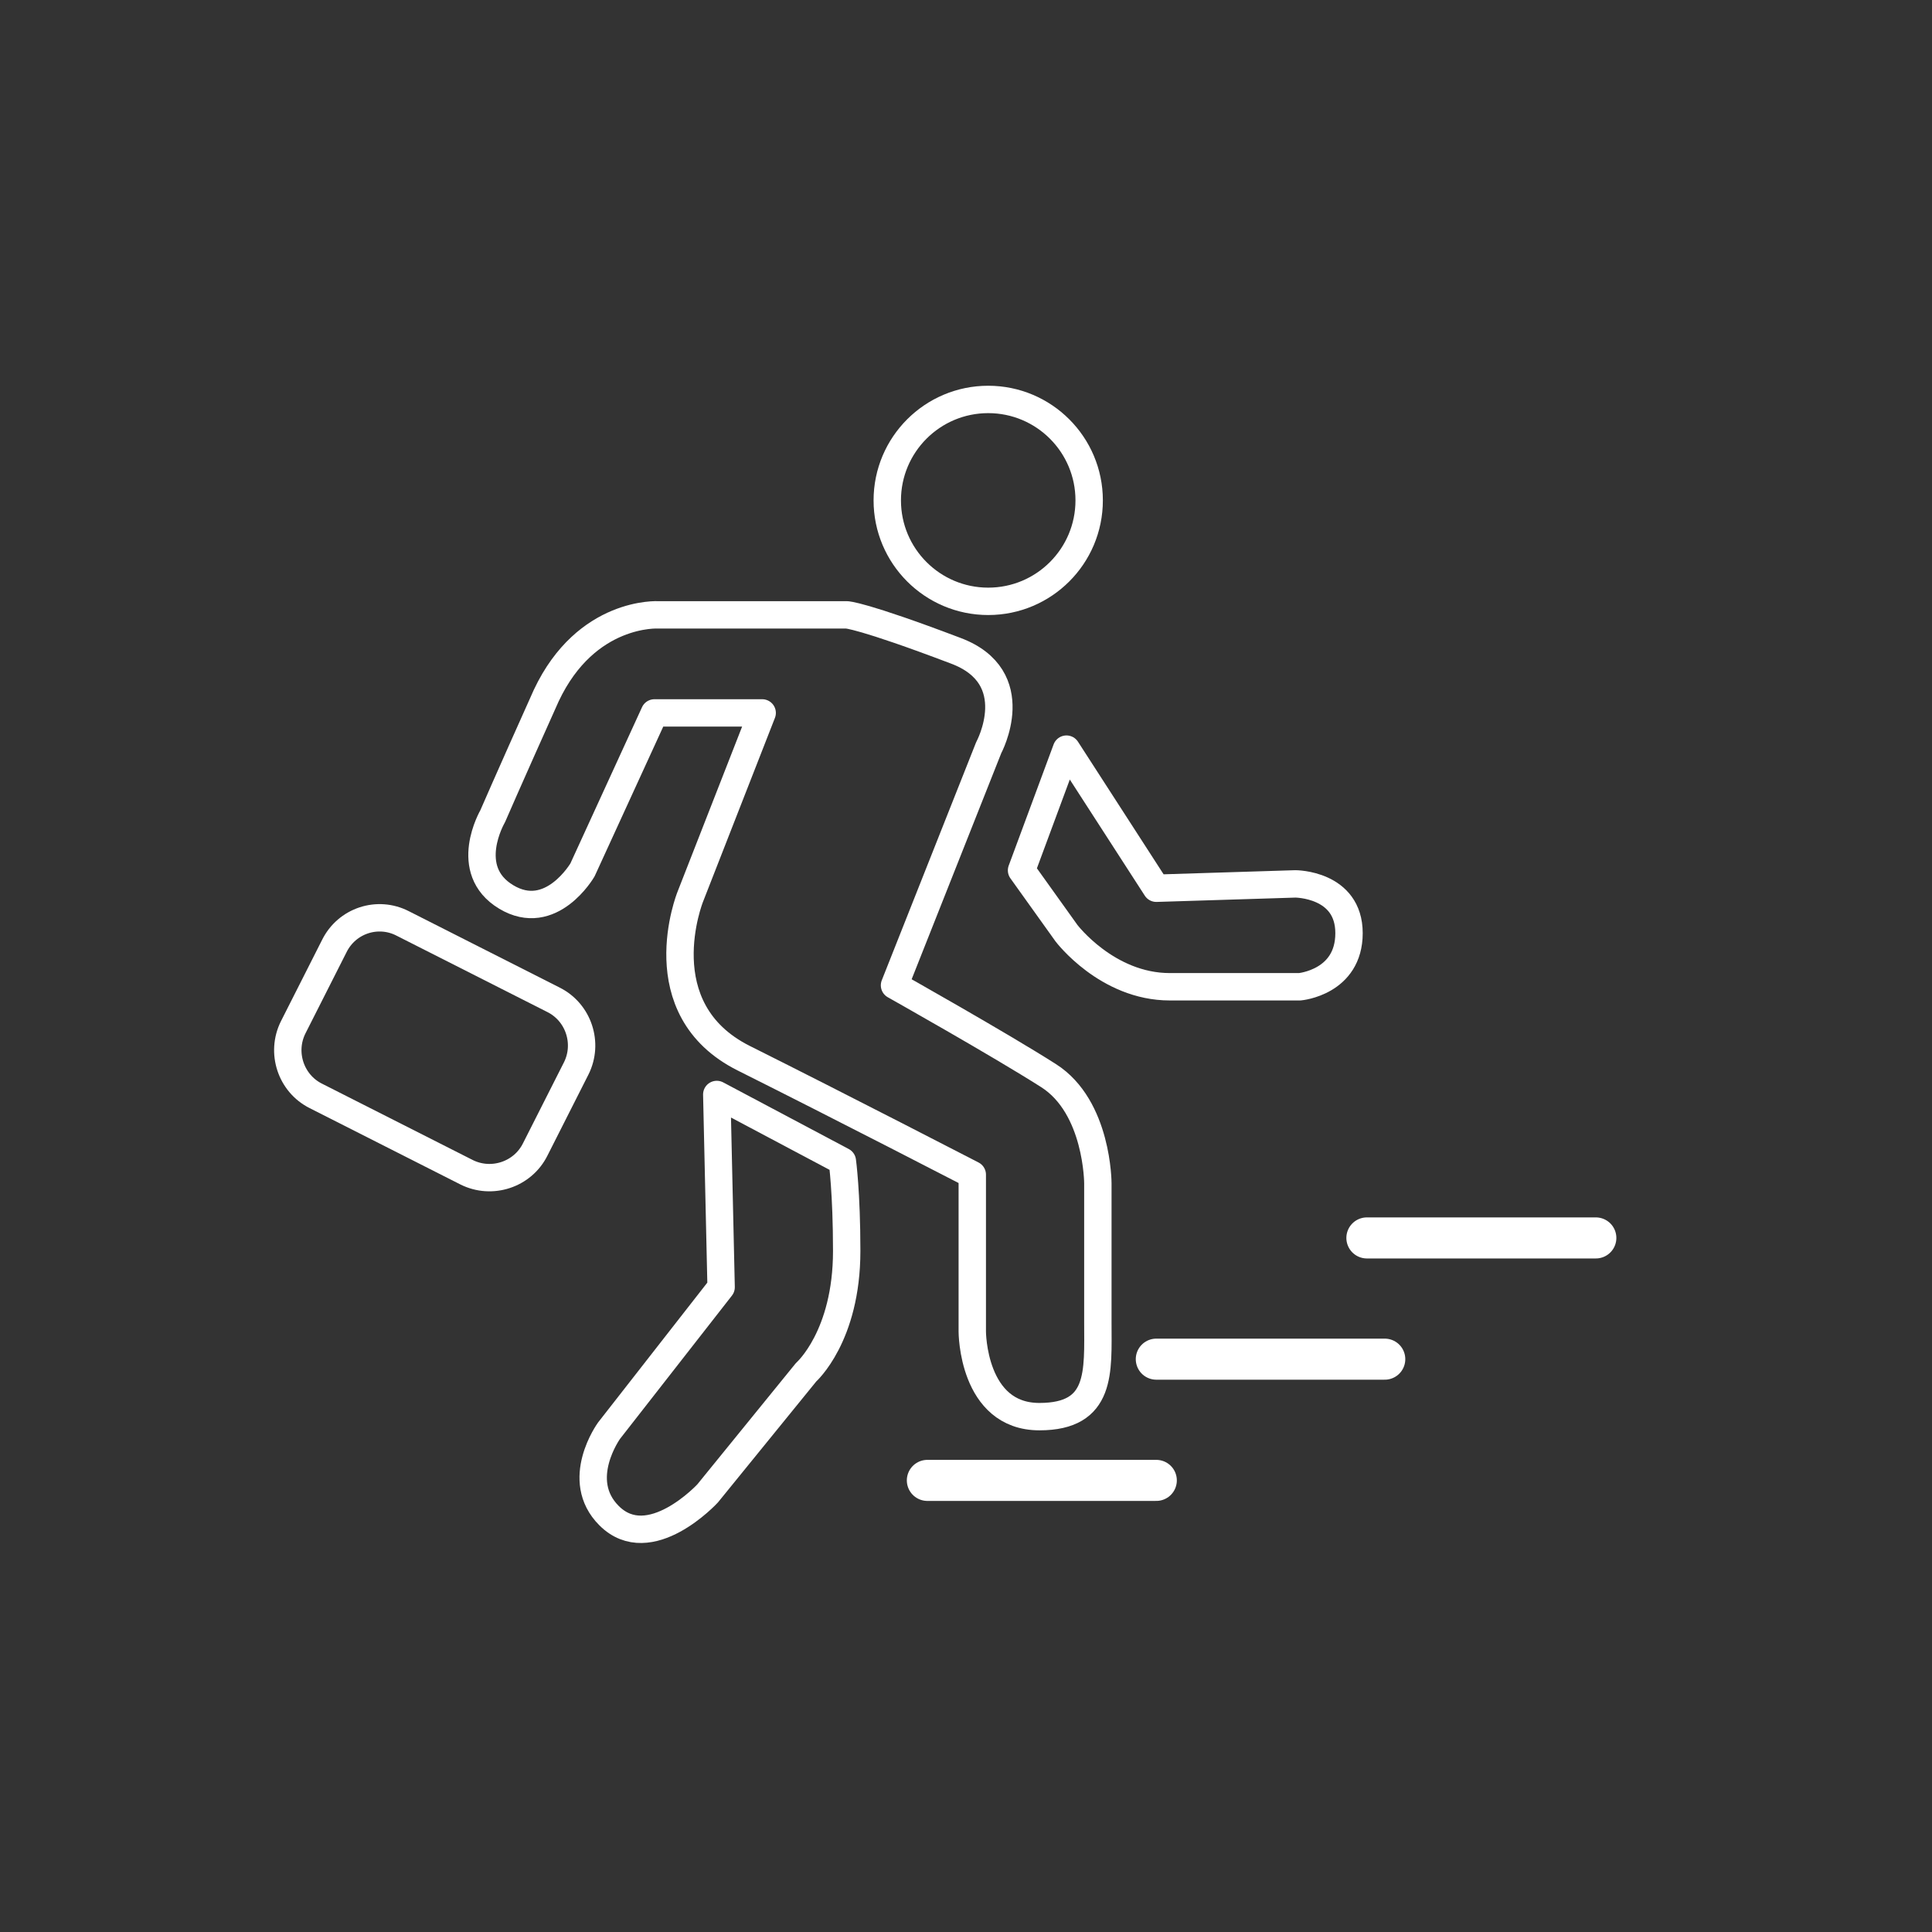
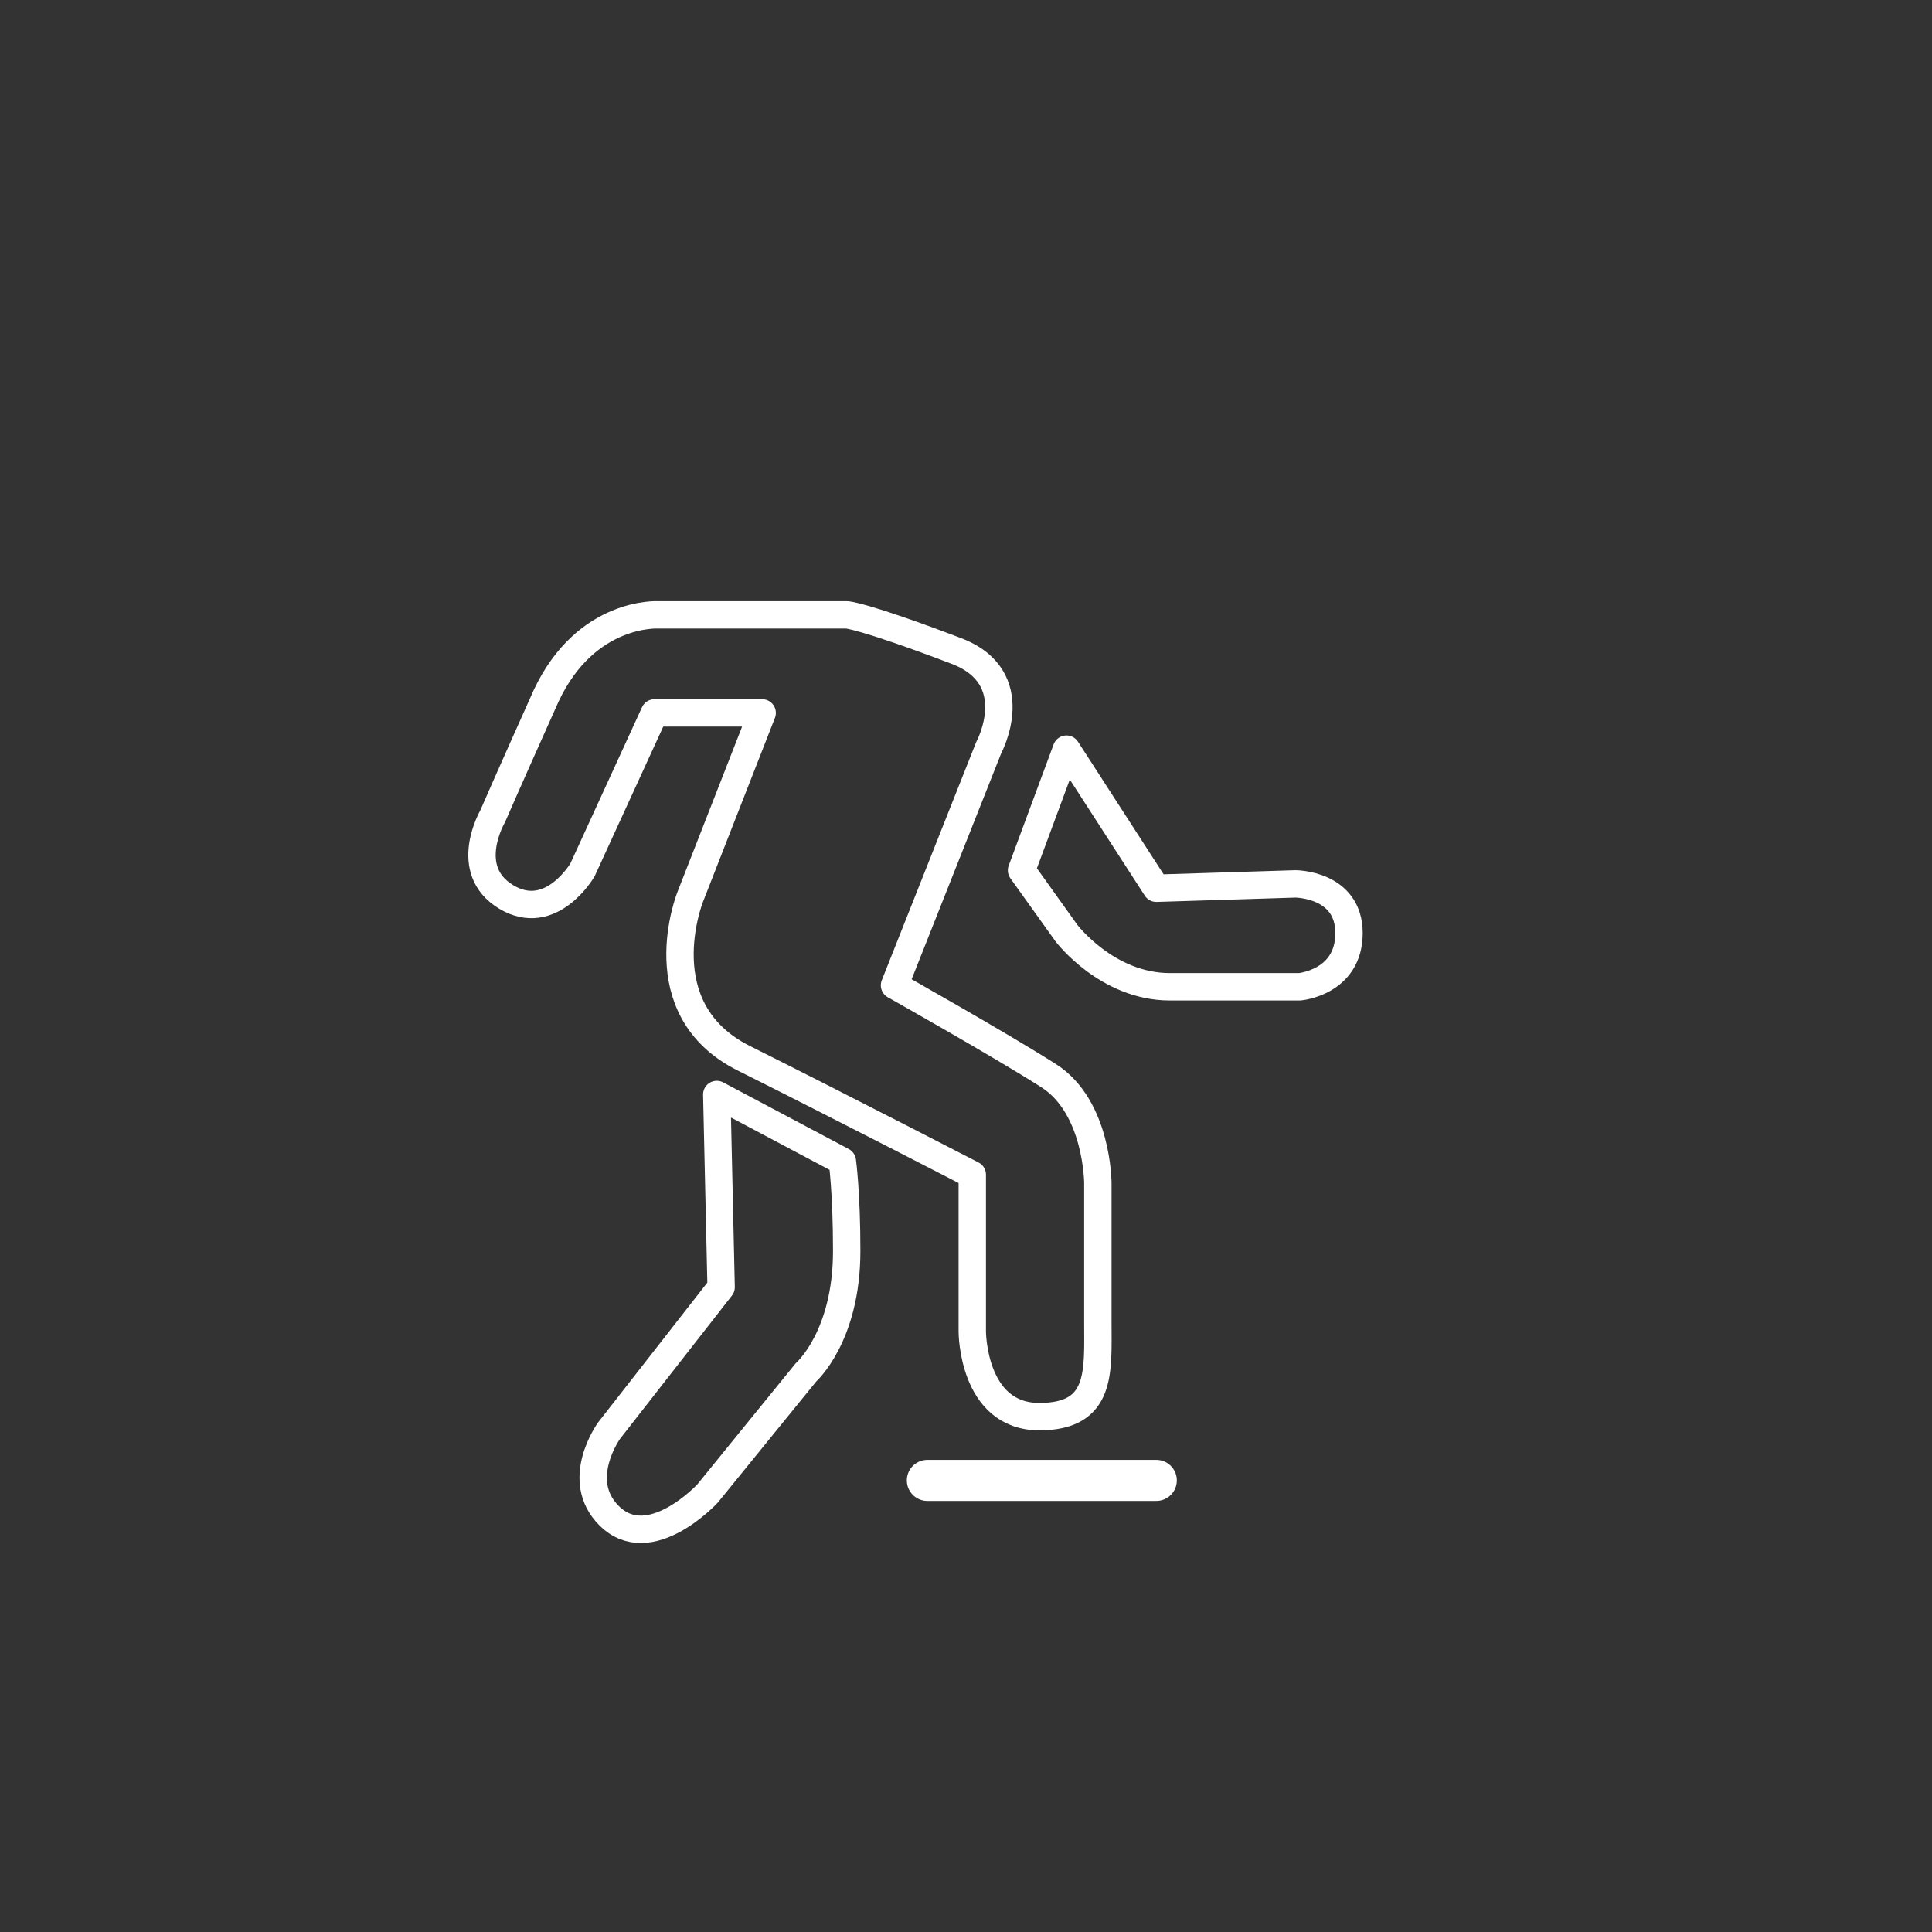
<svg xmlns="http://www.w3.org/2000/svg" version="1.1" id="a" x="0px" y="0px" viewBox="0 0 400 400" style="enable-background:new 0 0 400 400;" xml:space="preserve">
  <rect x="0" y="0" width="400" height="400" fill="#333333" stroke="none" />
  <style type="text/css">
	.st0{fill:none;stroke:#FFFFFF;stroke-width:5.67;stroke-linejoin:round;}
	.st1{fill:none;stroke:#FFFFFF;stroke-width:8.5;stroke-linecap:round;stroke-linejoin:round;}
	.st2{fill:none;}
</style>
-   <circle class="st0" cx="204.6" cy="103.6" r="20.9" />
  <path class="st0" d="M185.2,204l19.5-49.2c0,0,7.9-14.6-6.9-20.1c-19.5-7.4-22.5-7.4-22.5-7.4h-39c0,0-14.9-0.9-23.2,16.7  C104.8,162.5,102,169,102,169s-6.5,11.1,2.8,16.7s15.8-5.6,15.8-5.6l14.9-32.5h22.3l-14.9,38.1c0,0-9.3,23.2,11.1,33.4  c20.4,10.2,47.3,24.1,47.3,24.1v32.5c0,0,0,17.6,13.9,17.6c13,0,12.1-9.3,12.1-19.5v-28.8c0,0,0-15.8-10.2-22.3S185.2,204,185.2,204  L185.2,204z" />
-   <path class="st0" d="M220.8,155.1l-9.3,25.1l9.3,13c0,0,8.4,11.1,21.4,11.1h26.9c0,0,10.2-0.9,10.2-11.1S268.2,183,268.2,183  l-28.8,0.9L220.8,155.1L220.8,155.1z" />
+   <path class="st0" d="M220.8,155.1l-9.3,25.1l9.3,13c0,0,8.4,11.1,21.4,11.1h26.9c0,0,10.2-0.9,10.2-11.1S268.2,183,268.2,183  l-28.8,0.9L220.8,155.1z" />
  <path class="st0" d="M148.4,226.6l0.9,39.9l-23.2,29.7c0,0-7.4,10.2,0,17.6c8.4,8.4,20.4-4.6,20.4-4.6l20.4-25.1  c0,0,8.4-7.4,8.4-25.1c0-12.1-0.9-18.6-0.9-18.6L148.4,226.6L148.4,226.6z" />
-   <path class="st0" d="M83.4,191.2l31.2,15.8c5.2,2.6,7.3,9,4.7,14.2l-8.5,16.8c-2.6,5.2-9,7.3-14.2,4.7l-31.2-15.8  c-5.2-2.6-7.3-9-4.7-14.2l8.5-16.8C71.8,190.6,78.2,188.5,83.4,191.2z" />
  <line class="st1" x1="192" y1="306.5" x2="239.4" y2="306.5" />
-   <line class="st1" x1="239.4" y1="281.4" x2="286.7" y2="281.4" />
-   <line class="st1" x1="283" y1="256.3" x2="330.4" y2="256.3" />
-   <rect x="2" y="0" class="st2" width="400" height="400" />
</svg>